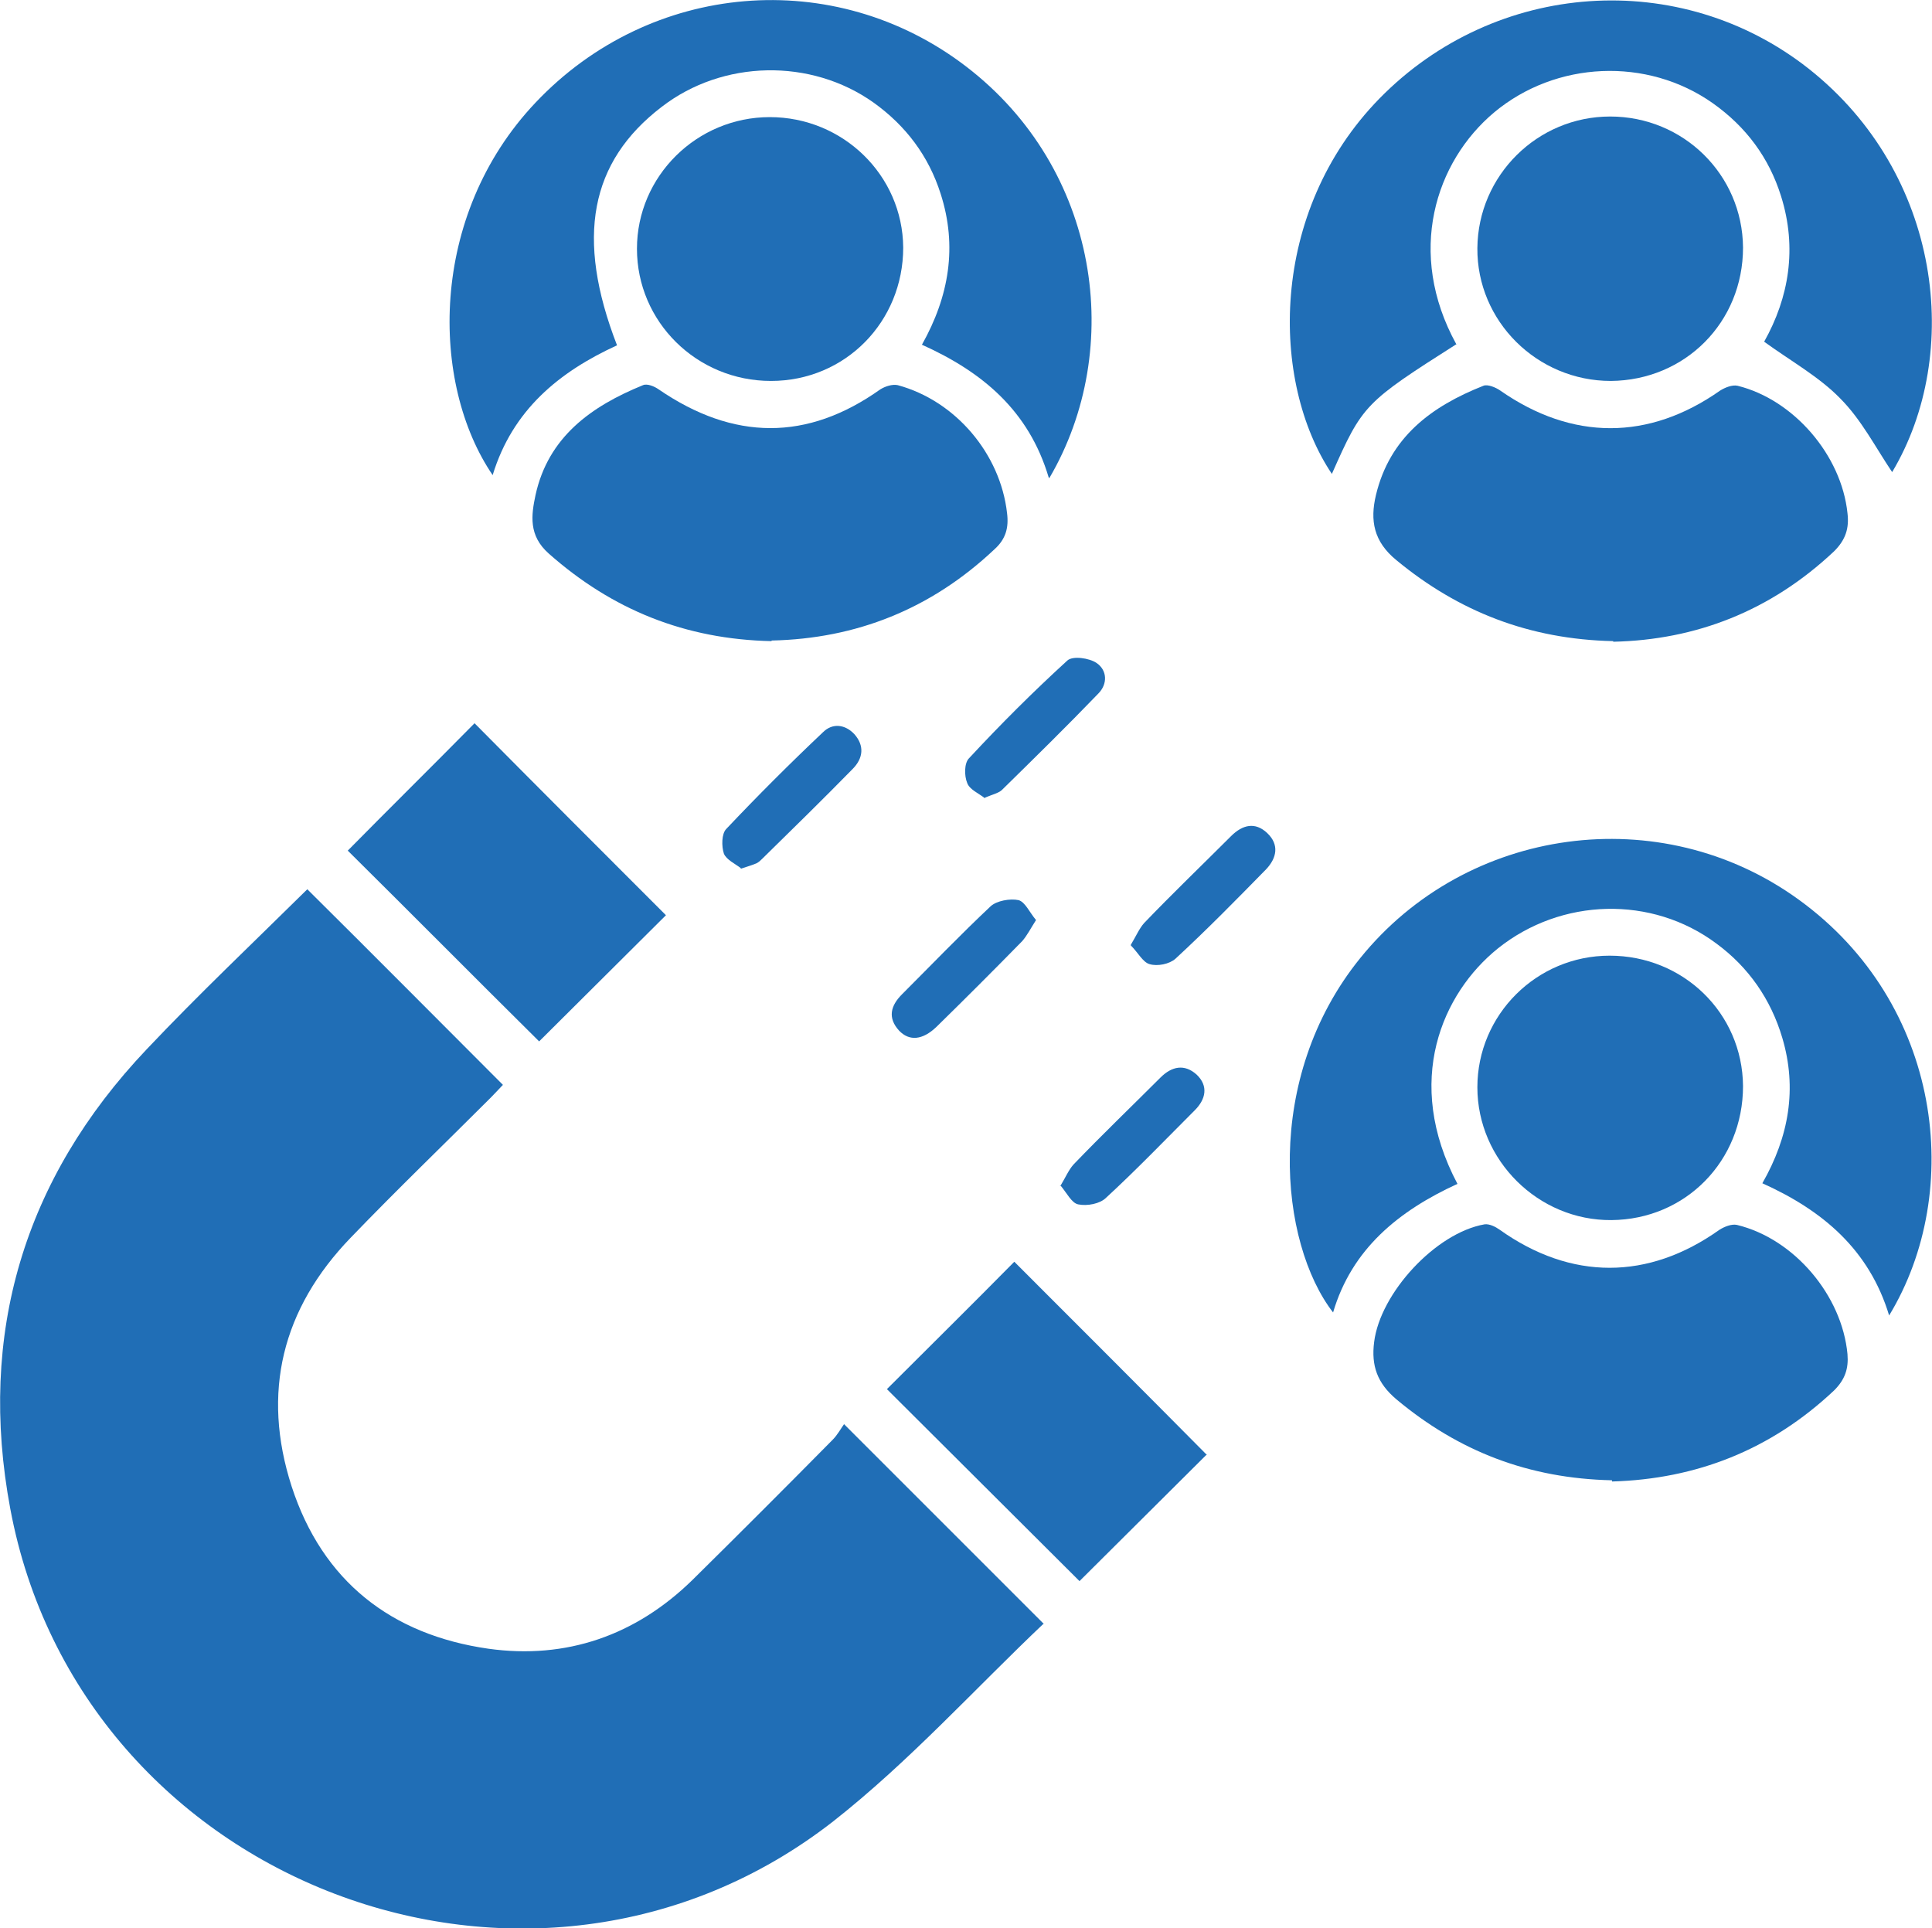
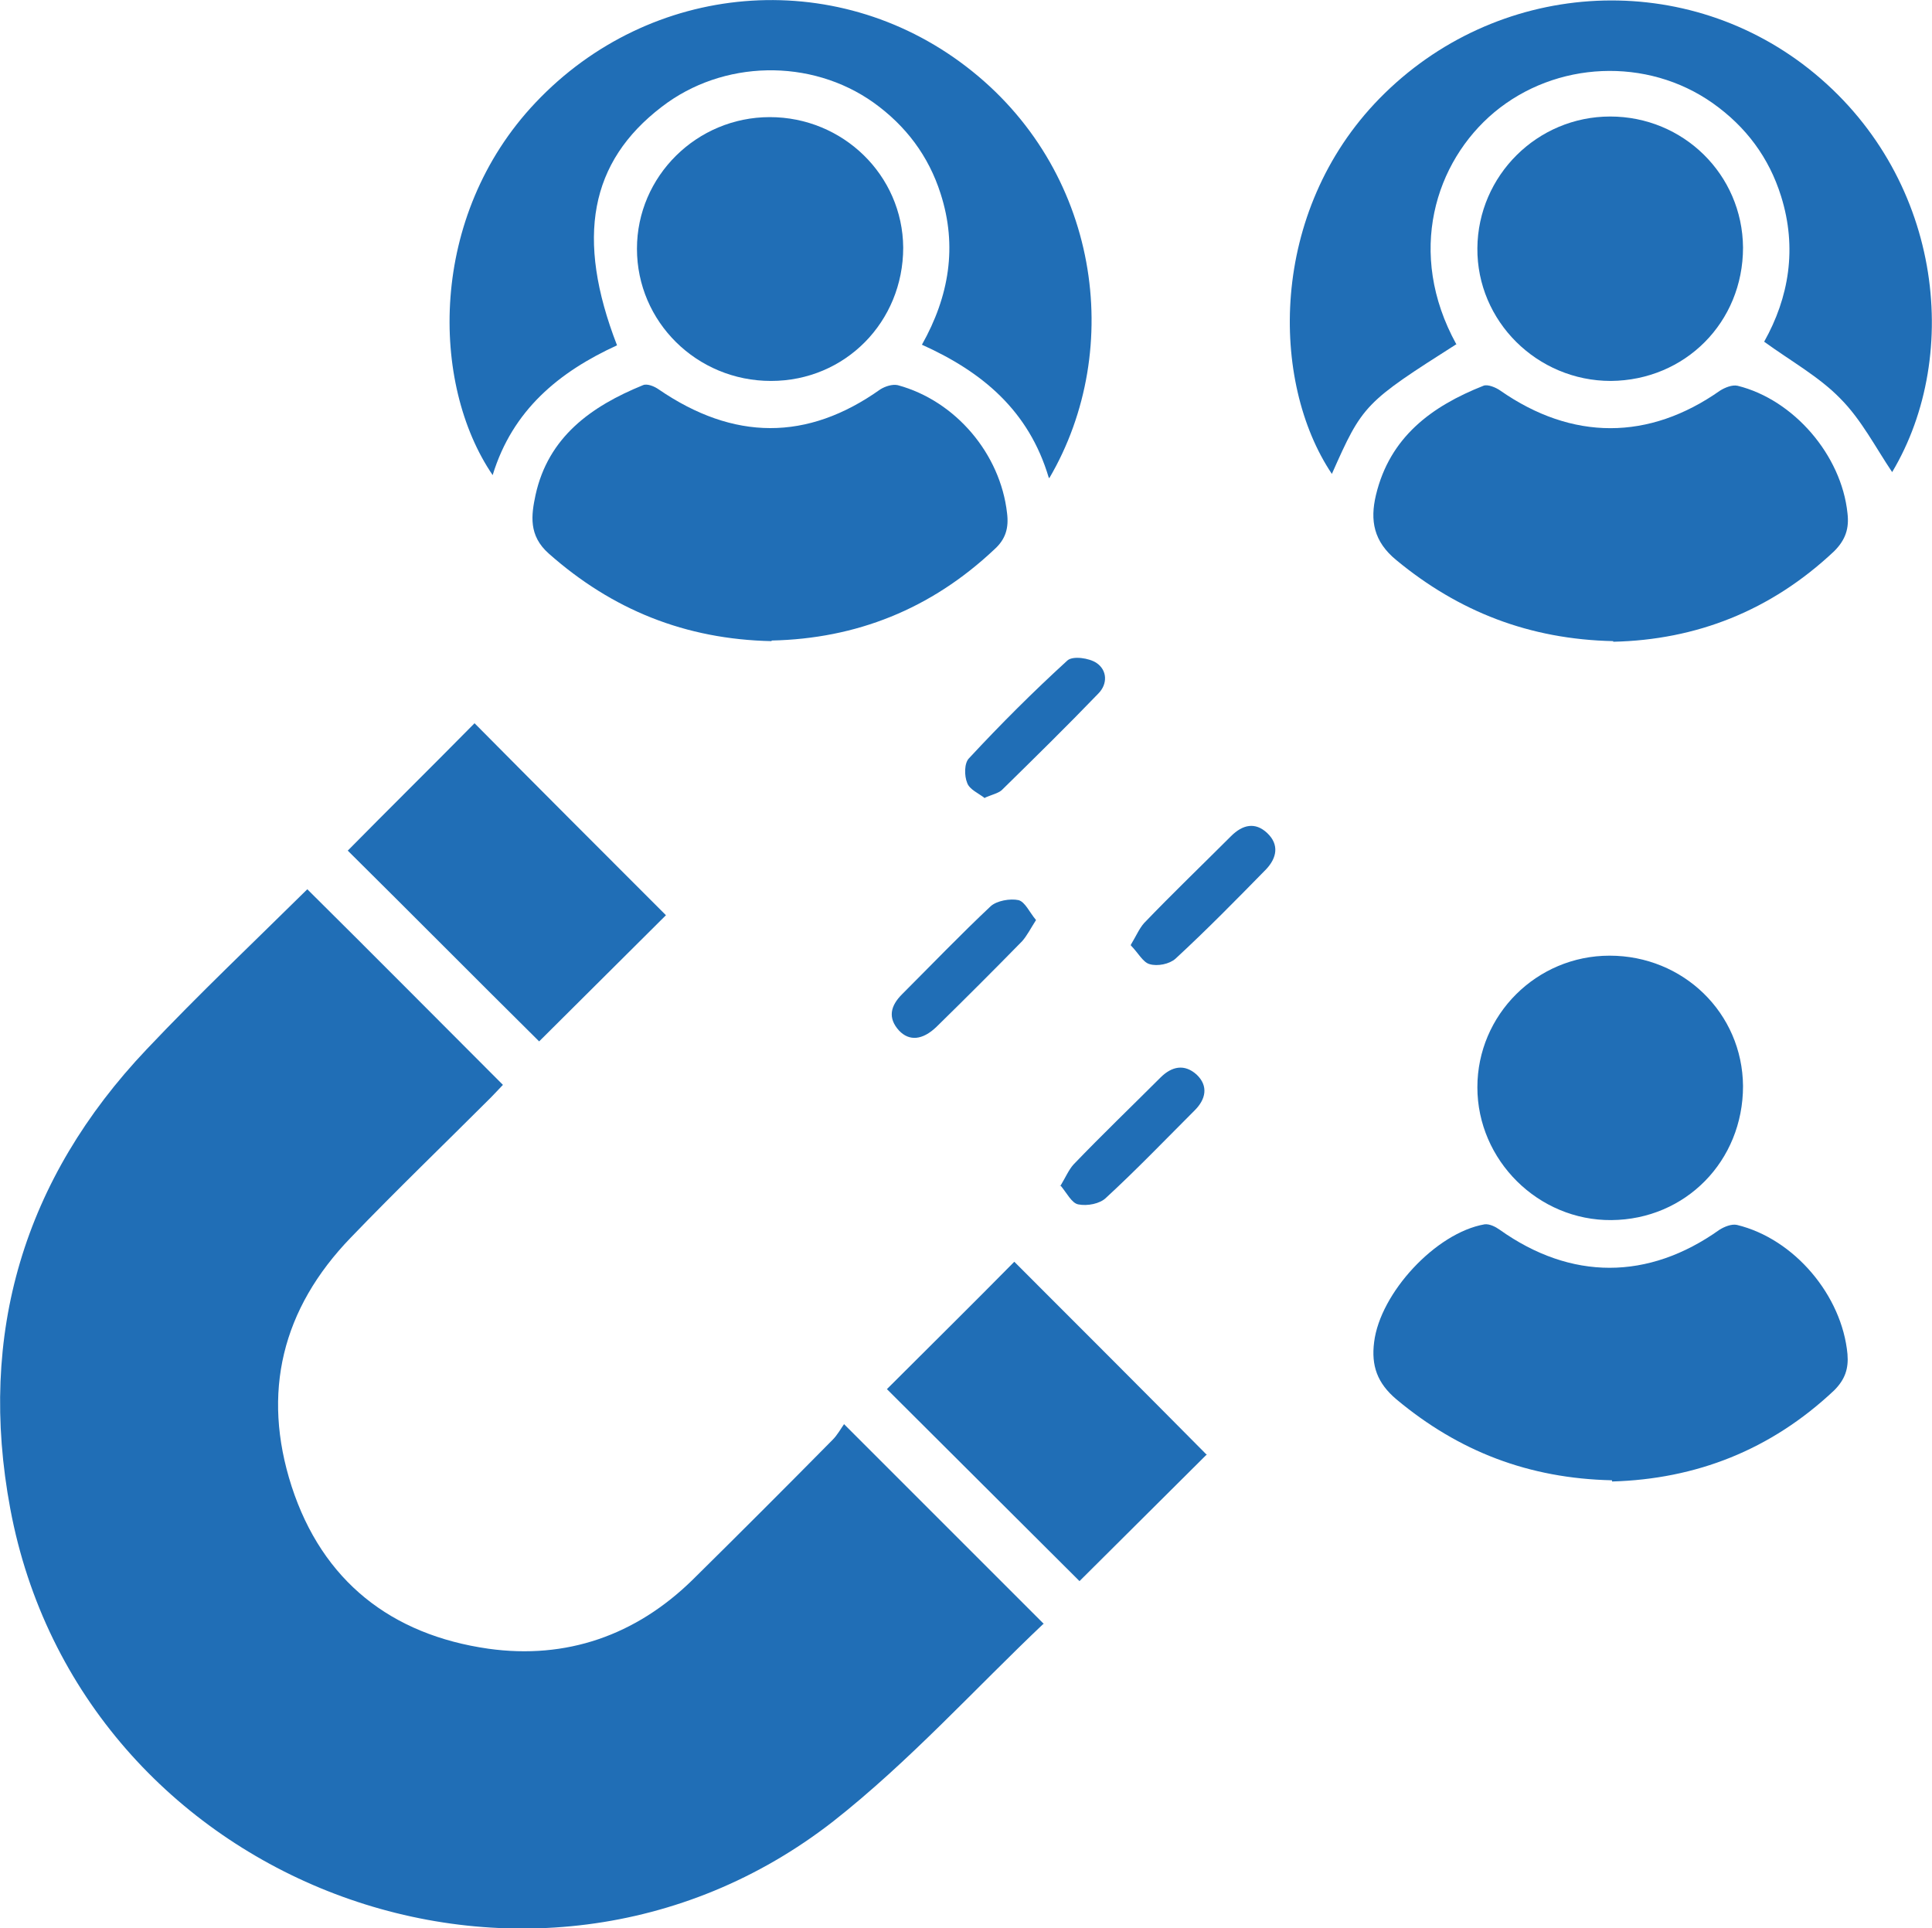
<svg xmlns="http://www.w3.org/2000/svg" id="Layer_1" data-name="Layer 1" viewBox="0 0 32 31.94">
  <defs>
    <style>
      .cls-1 {
        fill: #206eb6;
      }
    </style>
  </defs>
  <path class="cls-1" d="M17.29,26.89c-1.14,1.08-2.23,2.29-3.49,3.28-4.99,3.89-12.47,1.04-13.63-5.18-.54-2.89,.22-5.46,2.26-7.61,.87-.92,1.79-1.79,2.66-2.65,1.08,1.07,2.15,2.15,3.24,3.24-.04,.04-.12,.13-.2,.21-.77,.77-1.56,1.53-2.32,2.32-1.14,1.18-1.48,2.57-.98,4.12,.51,1.57,1.65,2.46,3.26,2.69,1.29,.18,2.44-.22,3.38-1.14,.78-.77,1.55-1.54,2.32-2.32,.08-.08,.14-.19,.19-.26,1.12,1.12,2.19,2.19,3.31,3.31Z" />
  <path class="cls-1" d="M24.14,5.69c-1.54,.98-1.57,1.01-2.08,2.16-1.02-1.52-1.05-4.34,.79-6.22,1.92-1.96,4.98-2.17,7.11-.49,2.2,1.74,2.55,4.72,1.38,6.68-.27-.4-.51-.87-.86-1.22-.35-.36-.82-.62-1.26-.94,.41-.73,.55-1.55,.28-2.41-.2-.64-.58-1.15-1.13-1.54-1.09-.77-2.6-.7-3.62,.15-.98,.82-1.46,2.33-.63,3.84Z" />
-   <path class="cls-1" d="M24.14,19.61c-.98,.45-1.75,1.08-2.06,2.13-.89-1.15-1.17-3.87,.45-5.87,1.76-2.18,4.97-2.63,7.26-.97,2.38,1.72,2.75,4.83,1.5,6.89-.33-1.09-1.1-1.74-2.1-2.19,.44-.77,.58-1.57,.33-2.41-.19-.64-.56-1.17-1.09-1.56-1.07-.8-2.57-.76-3.62,.08-.92,.74-1.57,2.2-.67,3.9Z" />
  <path class="cls-1" d="M17.37,7.91c-.33-1.11-1.1-1.75-2.1-2.2,.45-.8,.59-1.63,.31-2.5-.2-.63-.58-1.13-1.11-1.51-1.04-.74-2.5-.71-3.51,.07-1.19,.91-1.43,2.17-.74,3.95-.96,.44-1.73,1.07-2.06,2.15-1.03-1.51-1.07-4.29,.71-6.17,1.9-2.01,4.95-2.27,7.13-.6,2.21,1.69,2.64,4.67,1.38,6.82Z" />
  <path class="cls-1" d="M26.72,10.62c-1.39-.03-2.56-.49-3.59-1.34-.38-.31-.44-.66-.34-1.08,.23-.96,.92-1.47,1.78-1.81,.07-.03,.21,.03,.28,.08,1.19,.83,2.46,.83,3.64,0,.08-.05,.2-.1,.29-.08,.93,.23,1.72,1.15,1.82,2.11,.03,.25-.03,.44-.22,.63-1.05,.99-2.29,1.47-3.66,1.5Z" />
  <path class="cls-1" d="M26.7,24.52c-1.38-.03-2.54-.48-3.57-1.34-.32-.27-.42-.56-.37-.95,.1-.81,1.02-1.81,1.83-1.95,.08-.01,.18,.04,.25,.09,1.18,.84,2.46,.84,3.64,0,.08-.05,.2-.1,.29-.08,.95,.23,1.74,1.17,1.83,2.14,.02,.24-.04,.42-.22,.6-1.05,.99-2.29,1.47-3.68,1.51Z" />
  <path class="cls-1" d="M12.78,10.62c-1.43-.03-2.64-.52-3.69-1.45-.34-.3-.29-.64-.22-.97,.21-.96,.92-1.47,1.78-1.82,.07-.03,.19,.02,.26,.07,1.24,.85,2.46,.86,3.67,0,.08-.05,.2-.09,.29-.07,.96,.26,1.7,1.14,1.81,2.12,.03,.24-.02,.43-.21,.6-1.05,.99-2.29,1.48-3.69,1.51Z" />
  <path class="cls-1" d="M26.68,6.31c-1.22,0-2.22-.99-2.21-2.2,.01-1.2,.99-2.18,2.2-2.18,1.21,0,2.19,.96,2.2,2.17,0,1.24-.96,2.2-2.19,2.21Z" />
  <path class="cls-1" d="M26.66,15.83c1.22,0,2.2,.95,2.21,2.16,0,1.24-.95,2.21-2.18,2.22-1.21,.01-2.22-.99-2.22-2.2,0-1.2,.98-2.18,2.19-2.18Z" />
  <path class="cls-1" d="M12.77,6.31c-1.23,0-2.22-.98-2.22-2.19,0-1.2,.99-2.18,2.2-2.18,1.21,0,2.2,.96,2.21,2.16,0,1.23-.96,2.21-2.19,2.21Z" />
  <path class="cls-1" d="M7.87,11.99c1.05,1.06,2.12,2.13,3.16,3.17-.69,.69-1.41,1.4-2.1,2.09-1.04-1.03-2.11-2.11-3.17-3.16,.68-.69,1.4-1.4,2.1-2.11Z" />
  <path class="cls-1" d="M19.99,24.09c-.71,.71-1.42,1.41-2.11,2.1-1.06-1.06-2.14-2.13-3.19-3.18,.69-.69,1.41-1.4,2.11-2.11,1.05,1.05,2.12,2.12,3.18,3.19Z" />
-   <path class="cls-1" d="M12.27,14.38c-.09-.07-.24-.14-.28-.24-.04-.12-.04-.33,.04-.41,.52-.55,1.05-1.08,1.6-1.6,.16-.16,.37-.13,.52,.03,.17,.19,.15,.4-.03,.58-.49,.5-.99,.99-1.49,1.48-.03,.03-.06,.06-.1,.08-.07,.03-.14,.05-.26,.09Z" />
  <path class="cls-1" d="M16.31,13.22c-.1-.08-.25-.14-.29-.25-.05-.12-.05-.33,.03-.41,.52-.56,1.06-1.1,1.63-1.62,.09-.08,.36-.04,.48,.04,.18,.12,.19,.35,.03,.51-.52,.54-1.06,1.07-1.6,1.6-.06,.05-.15,.07-.27,.12Z" />
  <path class="cls-1" d="M18.73,15.65c.09-.15,.14-.27,.22-.36,.47-.49,.96-.96,1.44-1.44,.19-.19,.4-.24,.6-.05,.2,.19,.16,.41-.02,.6-.49,.5-.98,1-1.5,1.48-.1,.09-.3,.13-.43,.09-.11-.03-.19-.19-.31-.31Z" />
  <path class="cls-1" d="M17.16,15.24c-.09,.14-.15,.26-.23,.35-.47,.48-.94,.95-1.42,1.42-.23,.22-.45,.24-.62,.06-.19-.21-.14-.41,.05-.6,.49-.49,.97-.99,1.47-1.46,.1-.09,.32-.13,.46-.1,.11,.03,.18,.2,.29,.33Z" />
  <path class="cls-1" d="M17.56,19.65c.09-.15,.14-.27,.22-.36,.47-.49,.96-.96,1.44-1.44,.19-.19,.4-.23,.6-.05,.2,.19,.15,.41-.03,.59-.49,.49-.97,.99-1.47,1.45-.1,.1-.31,.14-.46,.11-.11-.02-.19-.19-.3-.32Z" />
</svg>